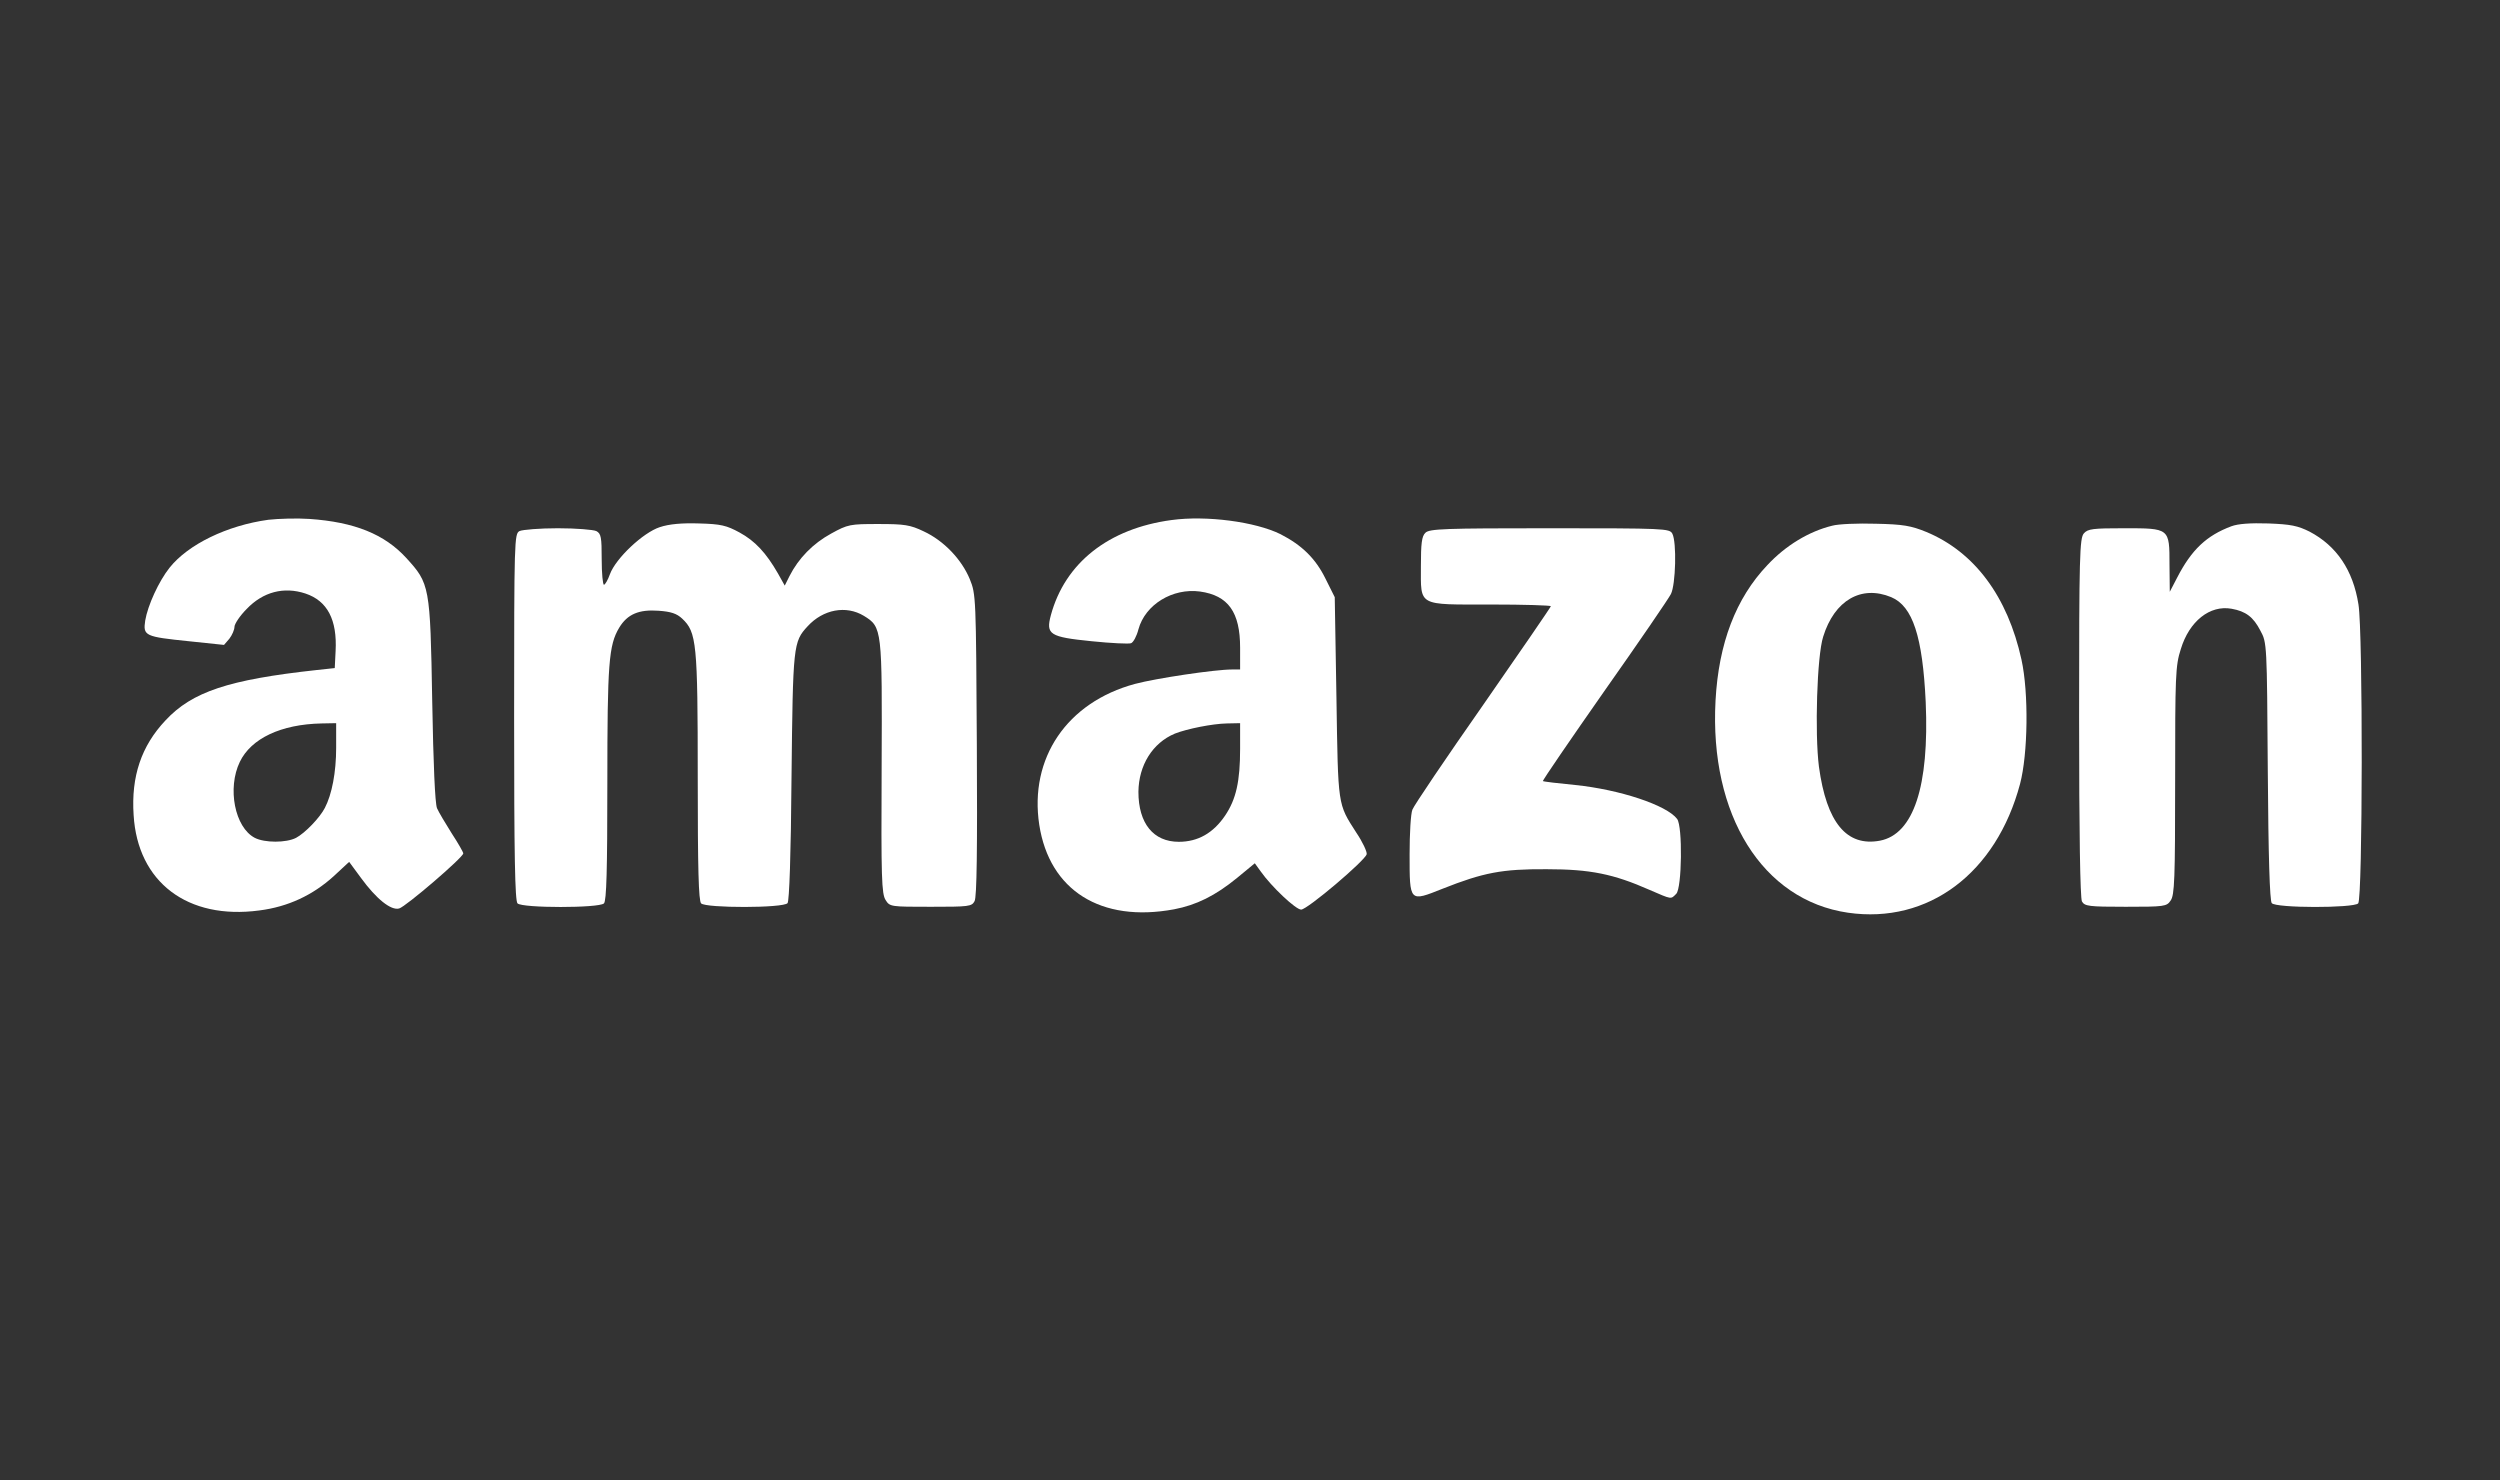
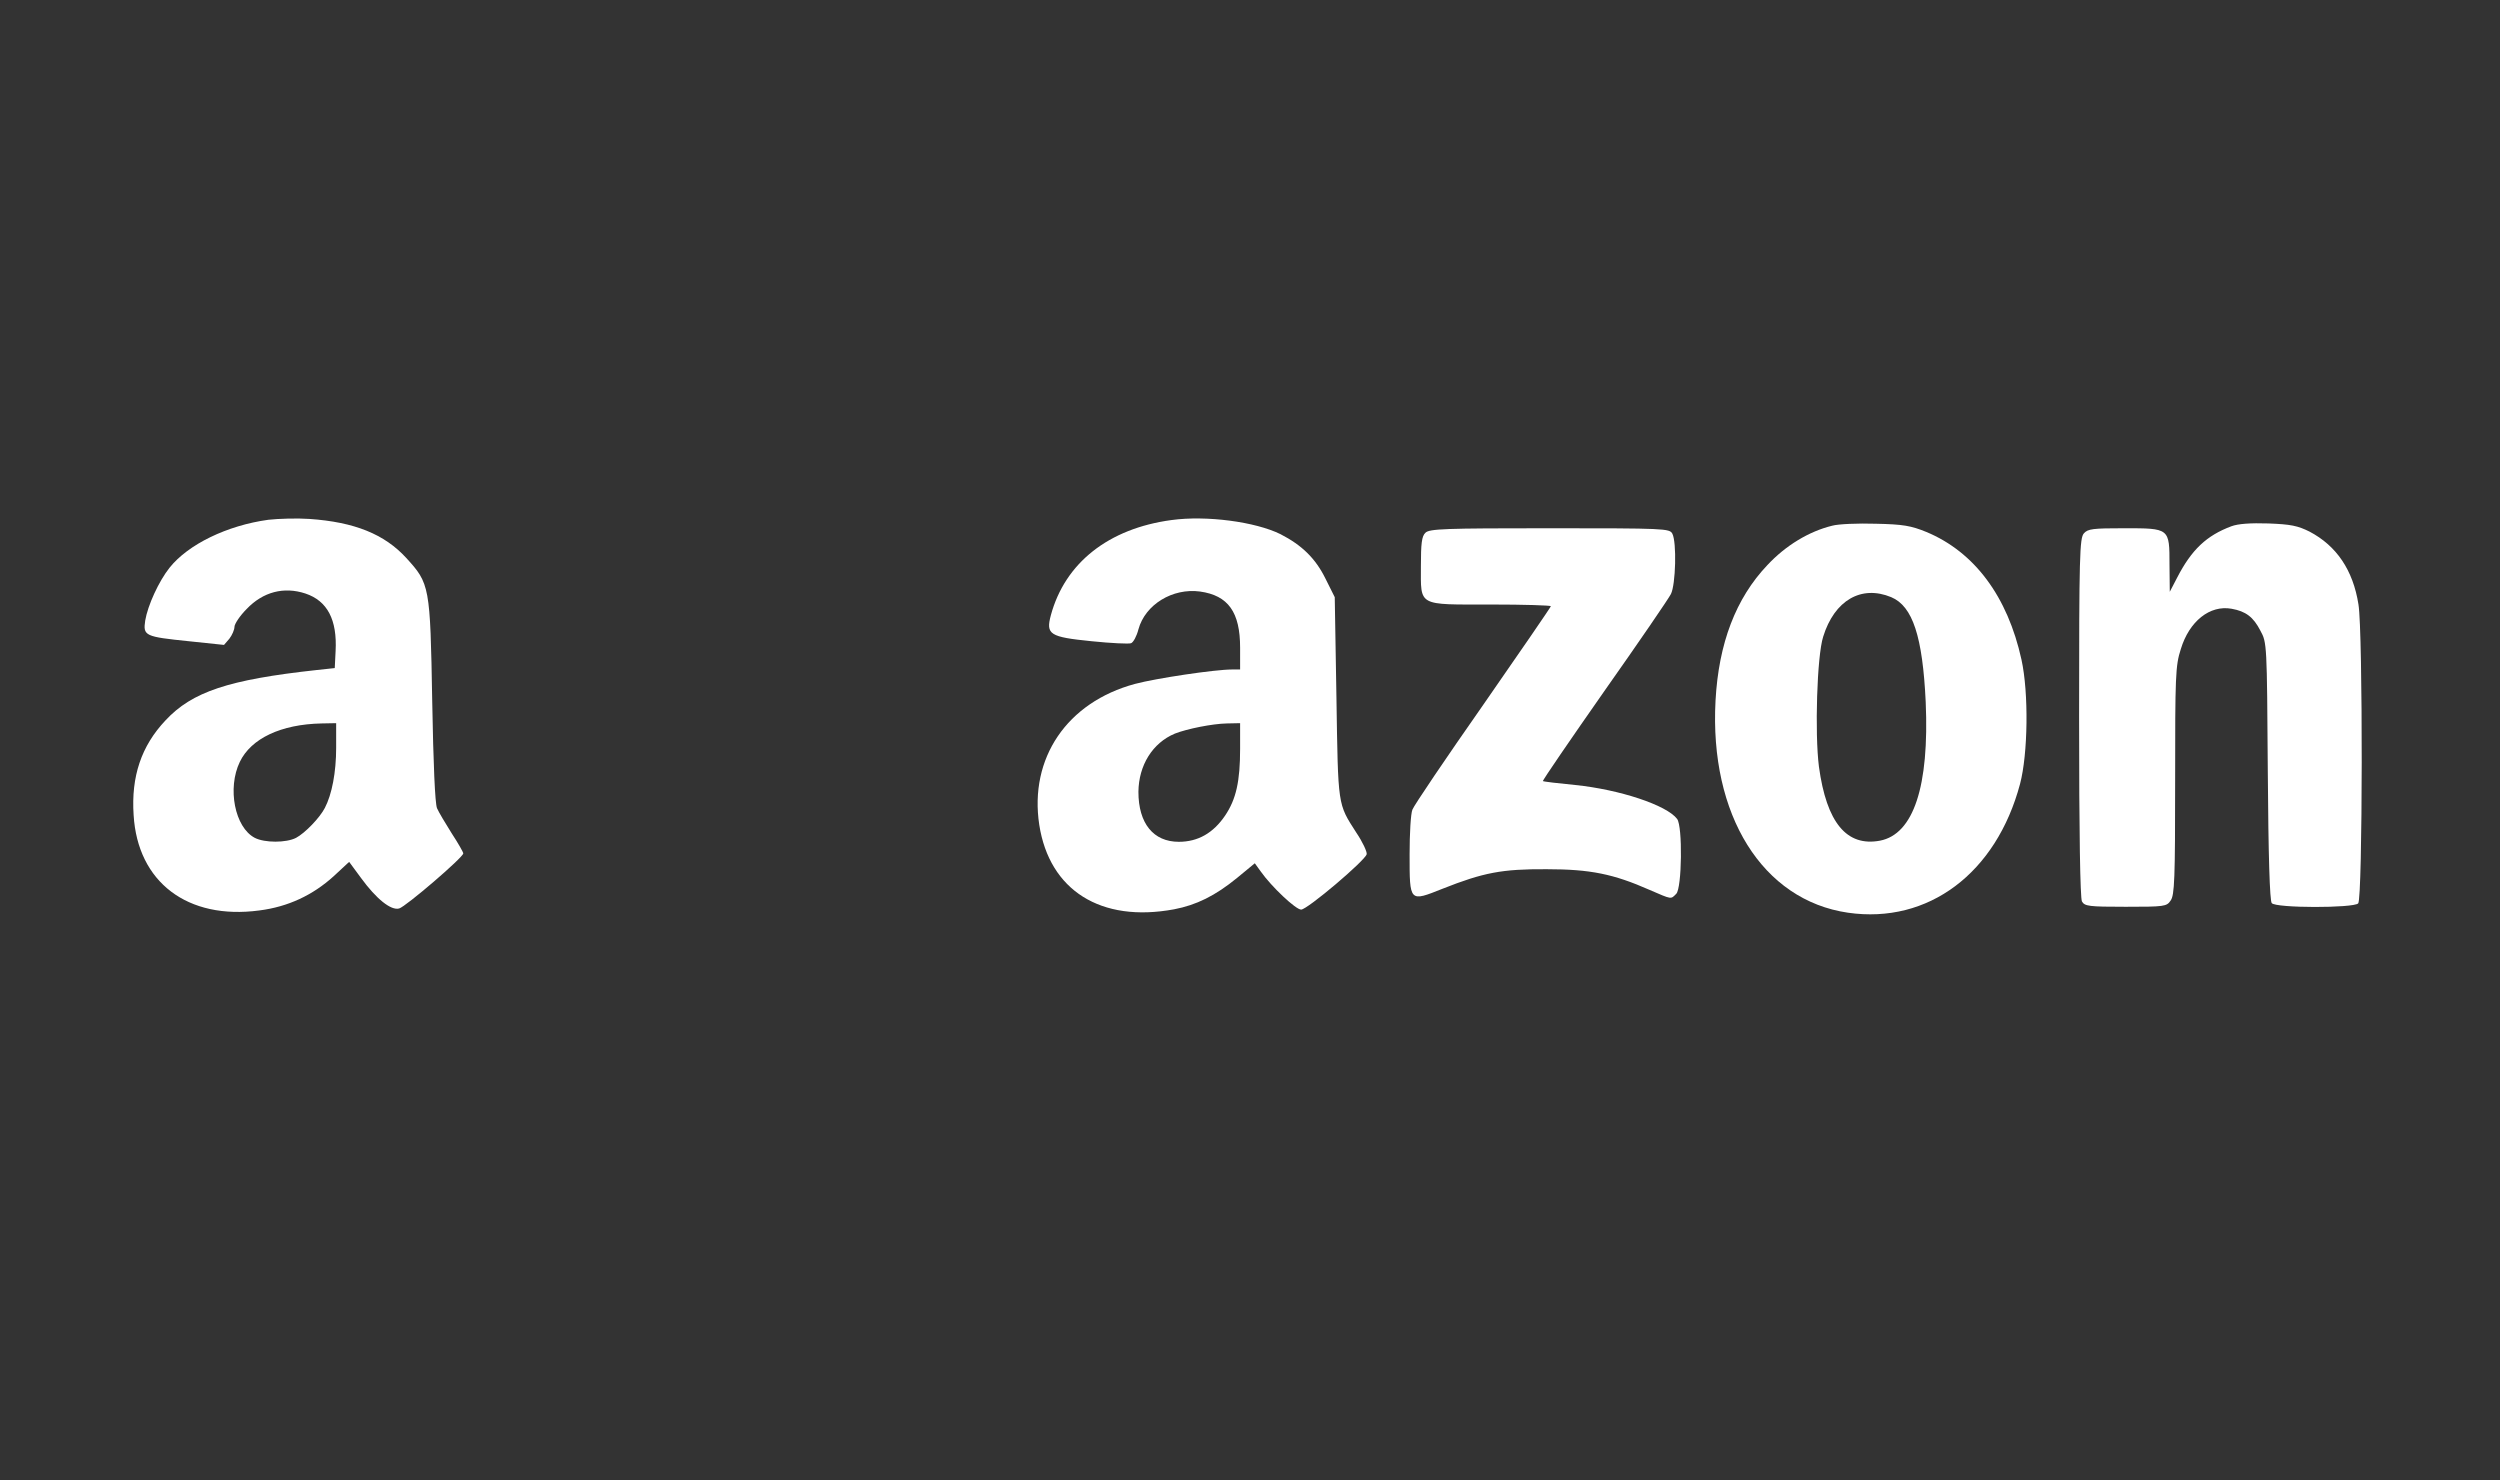
<svg xmlns="http://www.w3.org/2000/svg" version="1.0" width="885pt" height="524pt" viewBox="0 0 885 524" preserveAspectRatio="xMidYMid meet">
  <rect x="0" y="0" width="885" height="524" fill="#333333" stroke="none" />
  <g transform="translate(0,524) scale(0.1,-0.1)" fill="#fff" stroke="none">
    <path d="M950 3400 c-146 -20 -284 -87 -350 -170 -38 -48 -77 -133 -86 -187 -8 -54 -1 -57 155 -73 l124 -13 19 22 c10 13 18 32 18 42 0 10 19 39 43 63 58 61 132 80 208 55 78 -26 113 -93 107 -204 l-3 -60 -65 -7 c-311 -34 -440 -77 -534 -178 -86 -91 -122 -199 -113 -335 14 -238 191 -372 445 -338 102 13 189 54 263 121 l55 51 42 -57 c54 -74 106 -116 135 -108 23 6 227 181 227 195 0 4 -18 36 -41 71 -22 35 -46 75 -52 89 -7 17 -13 154 -17 381 -7 407 -9 414 -92 505 -77 84 -183 127 -343 138 -44 3 -109 1 -145 -3z m240 -807 c0 -87 -15 -165 -40 -213 -18 -35 -70 -89 -102 -106 -35 -18 -111 -18 -146 0 -71 37 -98 176 -53 269 40 83 146 133 289 136 l52 1 0 -87z" />
    <path d="M4147 3399 c-223 -30 -377 -152 -427 -337 -18 -68 -5 -77 145 -92 68 -7 131 -10 139 -7 8 3 20 25 26 49 24 88 121 147 218 134 100 -14 142 -73 142 -199 l0 -77 -29 0 c-60 0 -268 -31 -343 -51 -241 -65 -375 -263 -339 -499 36 -232 218 -347 477 -299 79 15 146 48 223 111 l63 52 21 -29 c38 -54 124 -135 143 -135 22 0 227 174 232 196 2 8 -14 43 -37 77 -66 103 -64 90 -70 477 l-6 356 -33 66 c-35 71 -83 118 -159 157 -89 44 -262 67 -386 50z m243 -809 c0 -116 -14 -179 -53 -237 -42 -62 -96 -93 -164 -93 -90 0 -143 65 -143 177 1 94 50 173 129 206 43 17 133 35 184 36 l47 1 0 -90z" />
-     <path d="M2336 3374 c-59 -19 -156 -110 -177 -167 -7 -20 -17 -37 -21 -37 -4 0 -8 40 -8 90 0 78 -2 91 -19 100 -11 5 -72 10 -136 10 -64 0 -125 -5 -136 -10 -18 -10 -19 -28 -19 -658 0 -491 3 -651 12 -660 17 -17 289 -17 306 0 9 9 12 117 12 425 0 427 5 489 42 551 29 48 70 65 139 60 44 -3 65 -10 84 -28 51 -48 55 -86 55 -560 0 -326 3 -439 12 -448 17 -17 292 -17 306 1 6 8 12 169 14 447 5 466 6 478 57 533 55 60 136 75 199 37 65 -40 65 -45 63 -538 -2 -391 0 -446 14 -468 15 -24 18 -24 160 -24 135 0 145 1 155 20 8 14 10 184 8 553 -3 524 -3 533 -25 587 -29 70 -92 136 -163 169 -48 23 -68 26 -160 26 -101 0 -108 -1 -168 -34 -64 -35 -115 -87 -147 -150 l-17 -34 -24 43 c-42 73 -81 115 -136 145 -46 25 -66 30 -143 32 -61 2 -106 -2 -139 -13z" />
    <path d="M6486 3379 c-82 -20 -165 -70 -230 -140 -111 -117 -172 -276 -183 -479 -22 -405 166 -707 469 -751 284 -41 525 140 609 456 28 106 31 322 5 440 -49 223 -166 381 -337 452 -54 22 -82 27 -179 29 -63 2 -133 -1 -154 -7z m209 -253 c76 -32 111 -139 122 -371 13 -299 -43 -468 -162 -491 -118 -22 -189 64 -216 262 -15 118 -7 391 15 460 40 129 135 184 241 140z" />
    <path d="M7899 3377 c-88 -33 -141 -83 -192 -182 l-26 -50 -1 96 c0 130 1 129 -162 129 -108 0 -127 -2 -141 -18 -15 -17 -17 -77 -17 -651 0 -417 4 -639 10 -652 10 -17 23 -19 155 -19 137 0 145 1 159 22 14 19 16 77 16 424 0 372 1 407 20 466 30 99 103 157 180 143 50 -9 77 -29 102 -78 23 -42 23 -46 26 -497 2 -302 7 -459 14 -467 14 -18 289 -18 306 -1 16 16 17 962 1 1058 -19 122 -78 208 -173 258 -42 21 -67 26 -146 29 -63 2 -107 -1 -131 -10z" />
    <path d="M5046 3354 c-13 -12 -16 -38 -16 -118 0 -144 -14 -136 248 -136 117 0 212 -3 212 -6 0 -3 -108 -160 -240 -350 -133 -190 -245 -356 -250 -370 -6 -14 -10 -85 -10 -158 0 -171 -1 -169 117 -122 144 57 210 70 368 69 155 0 237 -17 364 -73 81 -35 75 -34 95 -14 20 20 23 239 3 265 -37 49 -204 104 -360 120 -61 6 -113 12 -115 14 -2 2 96 145 217 318 122 173 228 328 236 344 17 33 21 184 5 214 -10 18 -26 19 -435 19 -372 0 -425 -2 -439 -16z" />
  </g>
</svg>